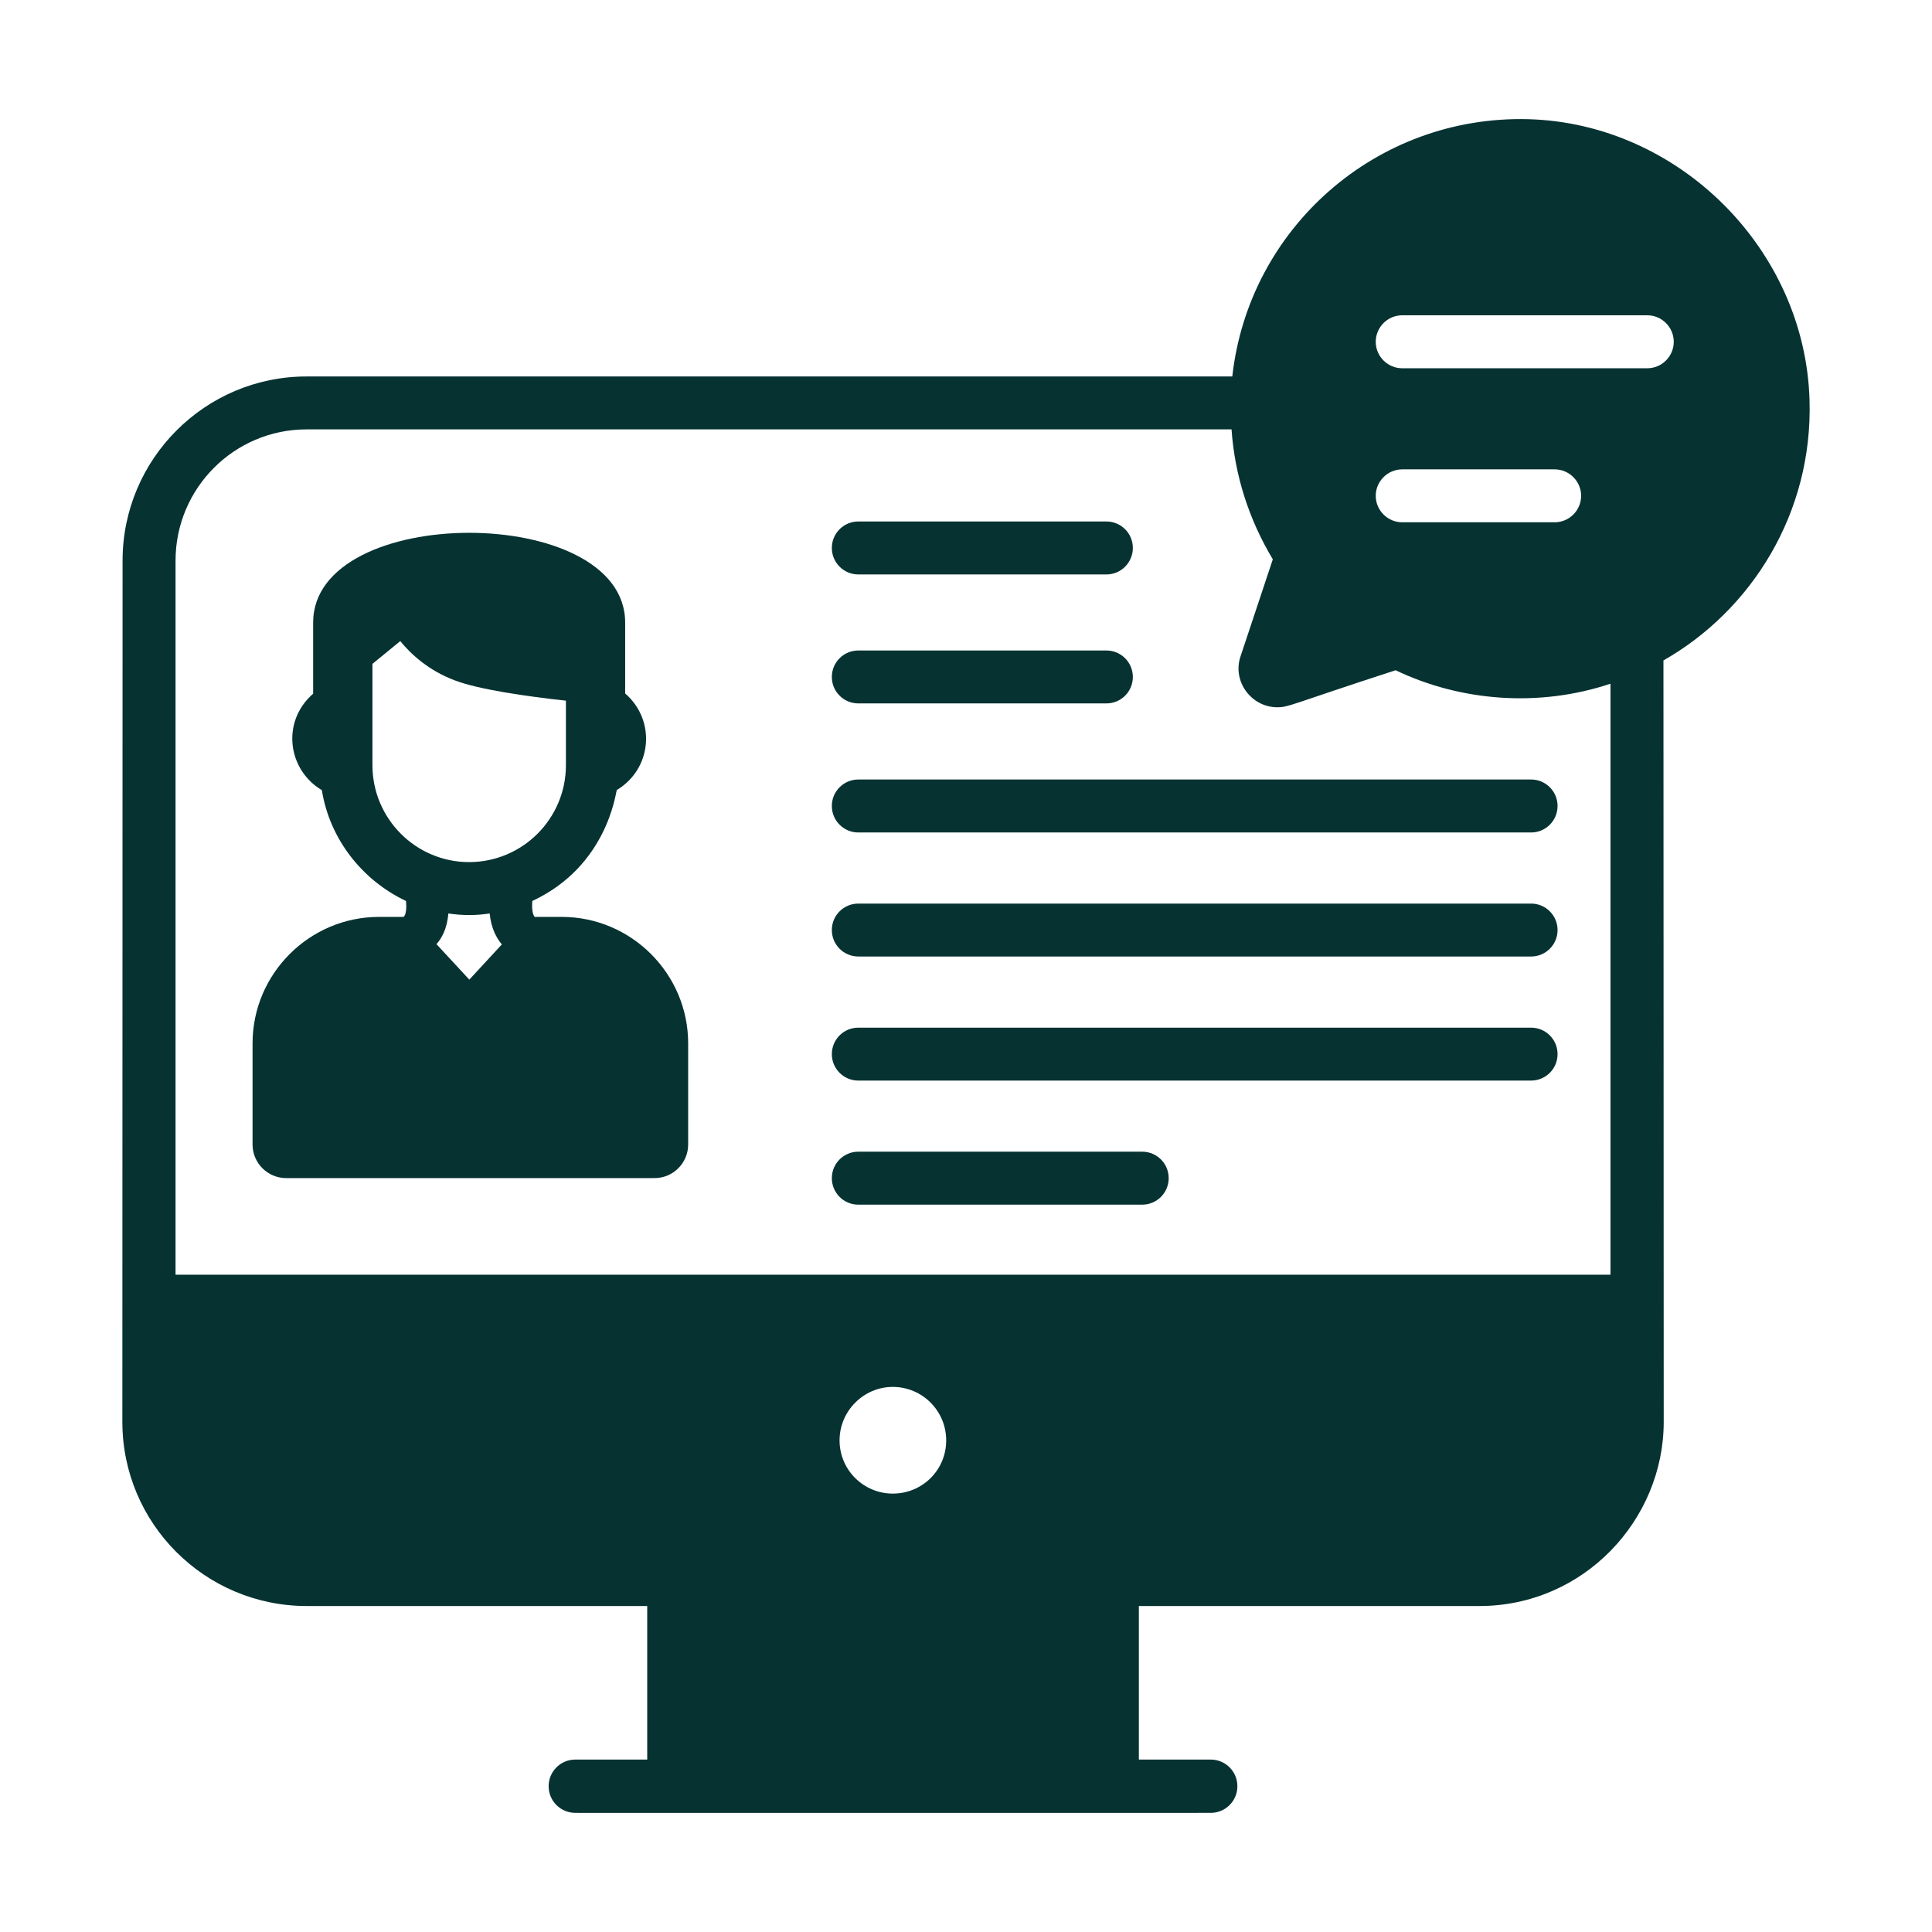
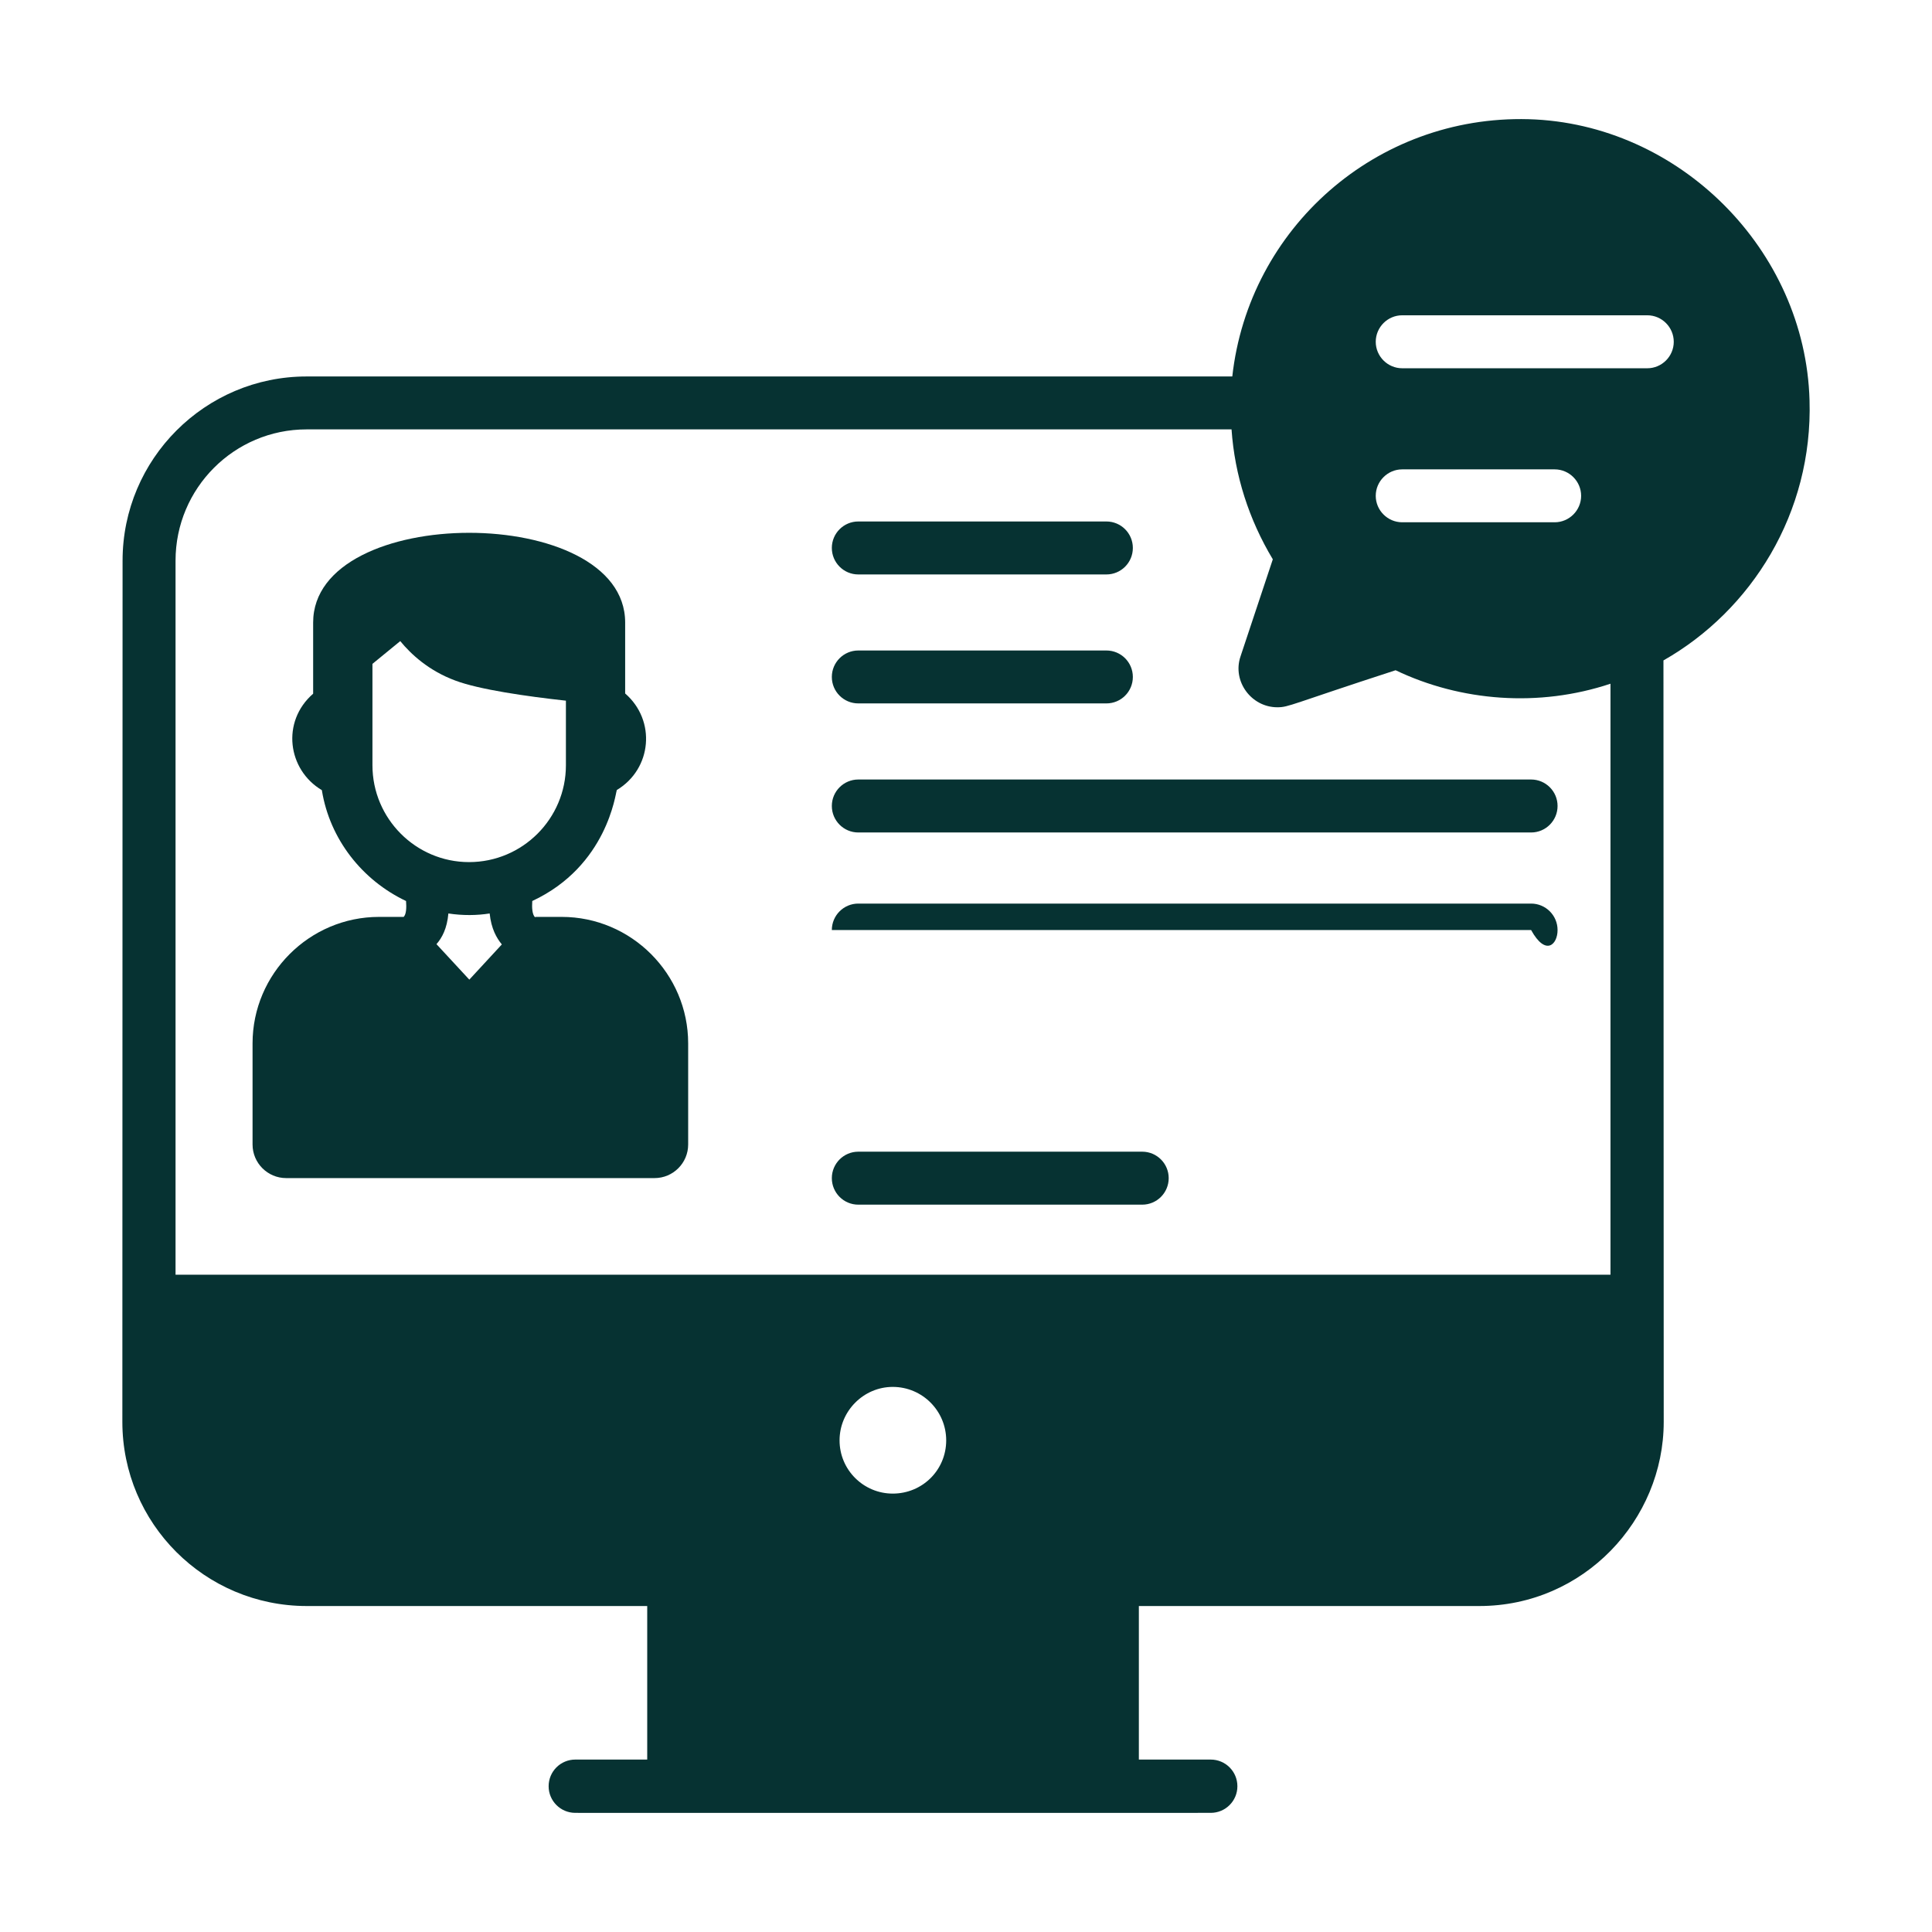
<svg xmlns="http://www.w3.org/2000/svg" width="36" height="36" viewBox="0 0 36 36" fill="none">
  <path d="M33.718 7.458C33.639 4.652 31.287 2.3 28.481 2.221C25.645 2.145 23.269 4.252 22.962 7.015H5.712C3.823 7.015 2.284 8.553 2.284 10.447C2.284 13.185 2.28 23.763 2.28 26.494C2.28 28.388 3.818 29.926 5.717 29.926H12.06V32.787H10.72C10.445 32.787 10.223 33.009 10.223 33.284C10.223 33.558 10.445 33.78 10.72 33.78C10.669 33.78 13.224 33.782 22.56 33.78C22.835 33.78 23.057 33.558 23.057 33.284C23.057 33.009 22.835 32.787 22.56 32.787H21.221V29.926H27.563C29.511 29.926 31.001 28.322 31.001 26.494C31.001 26.302 30.996 12.498 30.996 12.306C32.636 11.374 33.781 9.559 33.718 7.458ZM26.128 8.746H28.969C29.24 8.746 29.462 8.968 29.462 9.239C29.462 9.51 29.24 9.732 28.969 9.732H26.128C25.857 9.732 25.635 9.51 25.635 9.239C25.635 8.968 25.857 8.746 26.128 8.746ZM26.128 5.875H30.695C30.966 5.875 31.188 6.097 31.188 6.369C31.188 6.64 30.966 6.862 30.695 6.862H26.128C25.857 6.862 25.635 6.64 25.635 6.369C25.635 6.097 25.857 5.875 26.128 5.875ZM15.644 26.839C15.644 26.292 16.093 25.843 16.635 25.843C17.188 25.843 17.631 26.292 17.631 26.839C17.631 27.392 17.188 27.831 16.635 27.831C16.093 27.831 15.644 27.392 15.644 26.839ZM30.009 23.752H3.271V10.447C3.271 9.096 4.366 8.001 5.712 8.001H22.948C23.007 8.859 23.273 9.683 23.717 10.422L23.115 12.232C22.958 12.695 23.317 13.179 23.801 13.179C24.017 13.179 24.041 13.127 26.005 12.489C27.219 13.07 28.676 13.185 30.009 12.74V23.752Z" fill="#063232" />
  <path d="M10.466 17.085H9.997C9.987 17.085 9.978 17.085 9.968 17.09C9.918 17.04 9.909 16.917 9.918 16.789C11.318 16.136 11.469 14.777 11.492 14.728C11.492 14.726 11.492 14.723 11.492 14.722C12.15 14.327 12.228 13.424 11.649 12.922V11.601C11.649 9.37 5.835 9.371 5.835 11.601V12.926C5.236 13.447 5.36 14.345 5.997 14.723C5.998 14.725 5.998 14.726 5.998 14.728C6.146 15.64 6.752 16.404 7.566 16.789C7.576 16.912 7.571 17.035 7.522 17.085H7.063C5.766 17.085 4.706 18.145 4.706 19.442V21.326C4.706 21.671 4.987 21.952 5.332 21.952H12.197C12.542 21.952 12.823 21.671 12.823 21.326V19.442C12.823 18.145 11.763 17.085 10.466 17.085ZM6.94 12.37L7.458 11.946C7.66 12.193 7.99 12.498 8.483 12.681C8.927 12.849 9.82 12.977 10.545 13.056V14.259C10.545 15.255 9.736 16.064 8.74 16.064C7.749 16.064 6.94 15.255 6.94 14.259V12.37ZM9.124 17.021C9.154 17.307 9.253 17.479 9.351 17.598L8.745 18.254L8.133 17.593C8.237 17.474 8.33 17.302 8.355 17.021C8.621 17.062 8.887 17.059 9.124 17.021Z" fill="#063232" />
  <path d="M21.284 21.46H15.993C15.721 21.46 15.5 21.681 15.5 21.953C15.5 22.226 15.721 22.447 15.993 22.447H21.284C21.556 22.447 21.777 22.226 21.777 21.953C21.777 21.681 21.556 21.46 21.284 21.46Z" fill="#063232" />
-   <path d="M28.53 19.149H15.993C15.721 19.149 15.5 19.369 15.5 19.642C15.5 19.914 15.721 20.135 15.993 20.135H28.53C28.802 20.135 29.023 19.914 29.023 19.642C29.023 19.369 28.802 19.149 28.53 19.149Z" fill="#063232" />
-   <path d="M28.53 16.837H15.993C15.721 16.837 15.5 17.058 15.5 17.33C15.5 17.602 15.721 17.823 15.993 17.823H28.53C28.802 17.823 29.023 17.602 29.023 17.33C29.023 17.058 28.802 16.837 28.53 16.837Z" fill="#063232" />
+   <path d="M28.53 16.837H15.993C15.721 16.837 15.5 17.058 15.5 17.33H28.53C28.802 17.823 29.023 17.602 29.023 17.33C29.023 17.058 28.802 16.837 28.53 16.837Z" fill="#063232" />
  <path d="M15.5 15.018C15.5 15.291 15.721 15.512 15.993 15.512H28.53C28.802 15.512 29.023 15.291 29.023 15.018C29.023 14.746 28.802 14.525 28.53 14.525H15.993C15.721 14.525 15.5 14.746 15.5 15.018Z" fill="#063232" />
  <path d="M15.993 13.107H20.616C20.889 13.107 21.109 12.887 21.109 12.614C21.109 12.342 20.889 12.121 20.616 12.121H15.993C15.721 12.121 15.5 12.342 15.5 12.614C15.5 12.887 15.721 13.107 15.993 13.107Z" fill="#063232" />
  <path d="M15.993 10.704H20.616C20.889 10.704 21.109 10.483 21.109 10.21C21.109 9.938 20.889 9.717 20.616 9.717H15.993C15.721 9.717 15.5 9.938 15.5 10.21C15.5 10.483 15.721 10.704 15.993 10.704Z" fill="#063232" />
</svg>